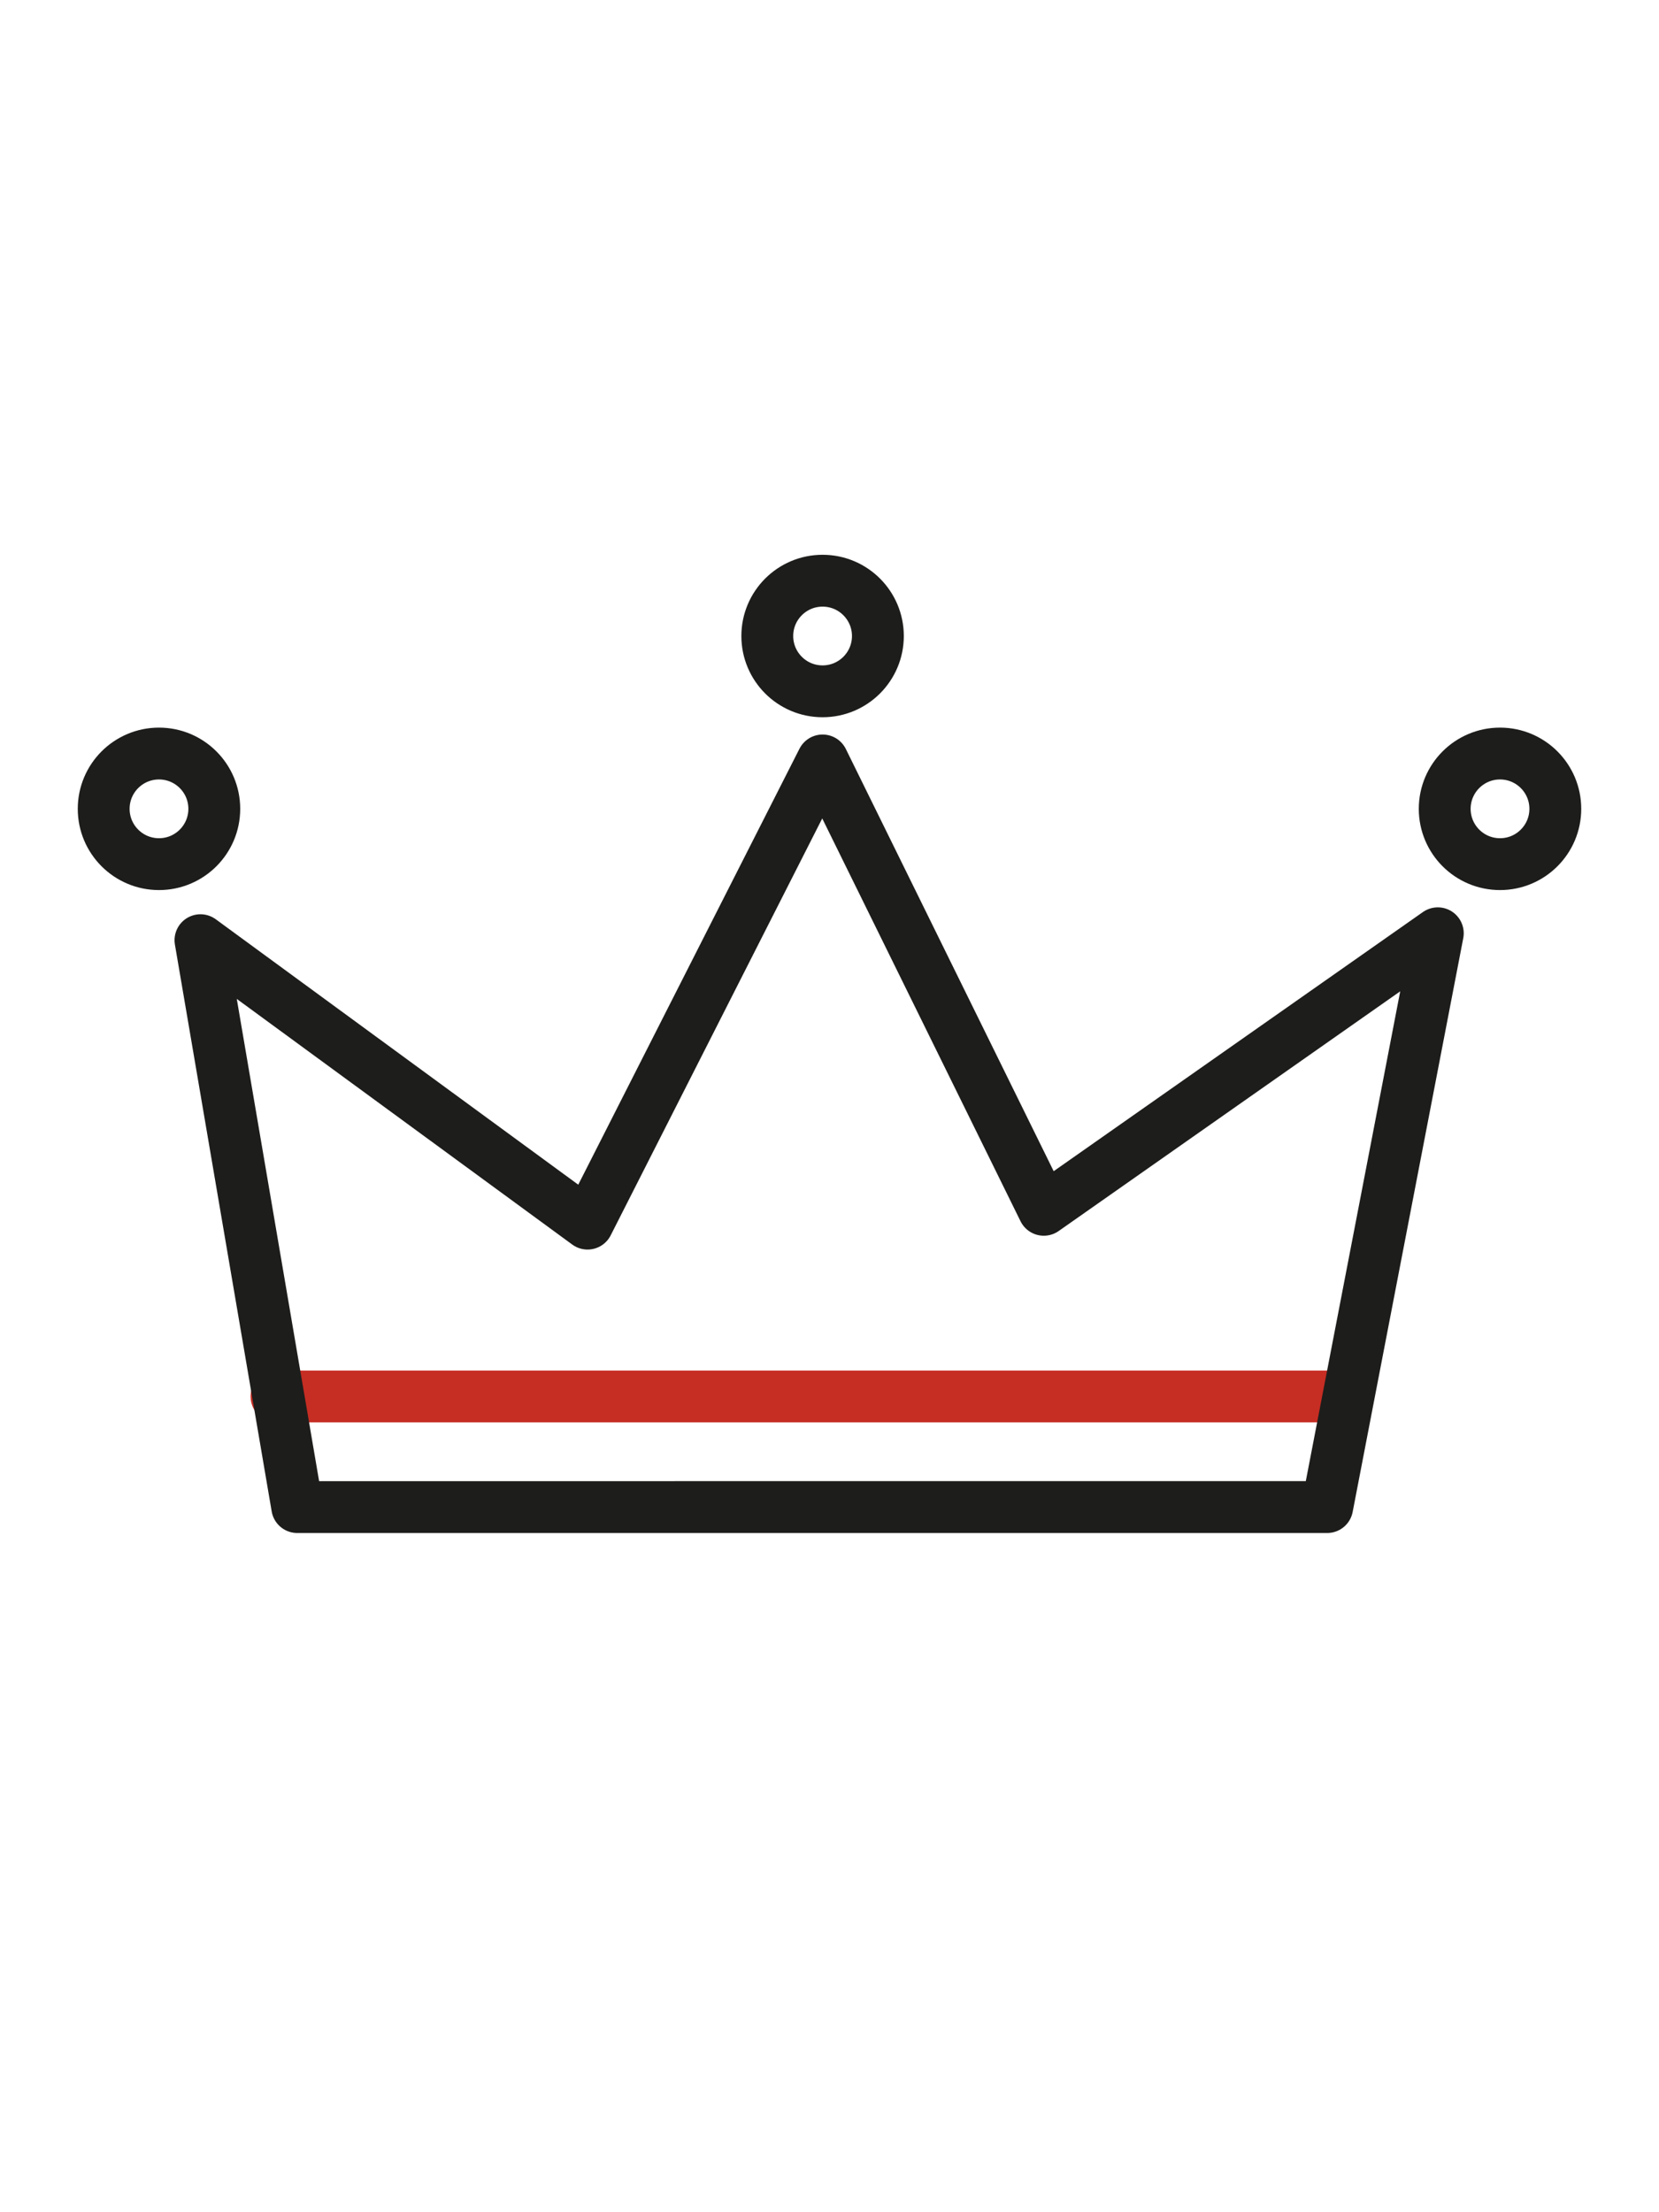
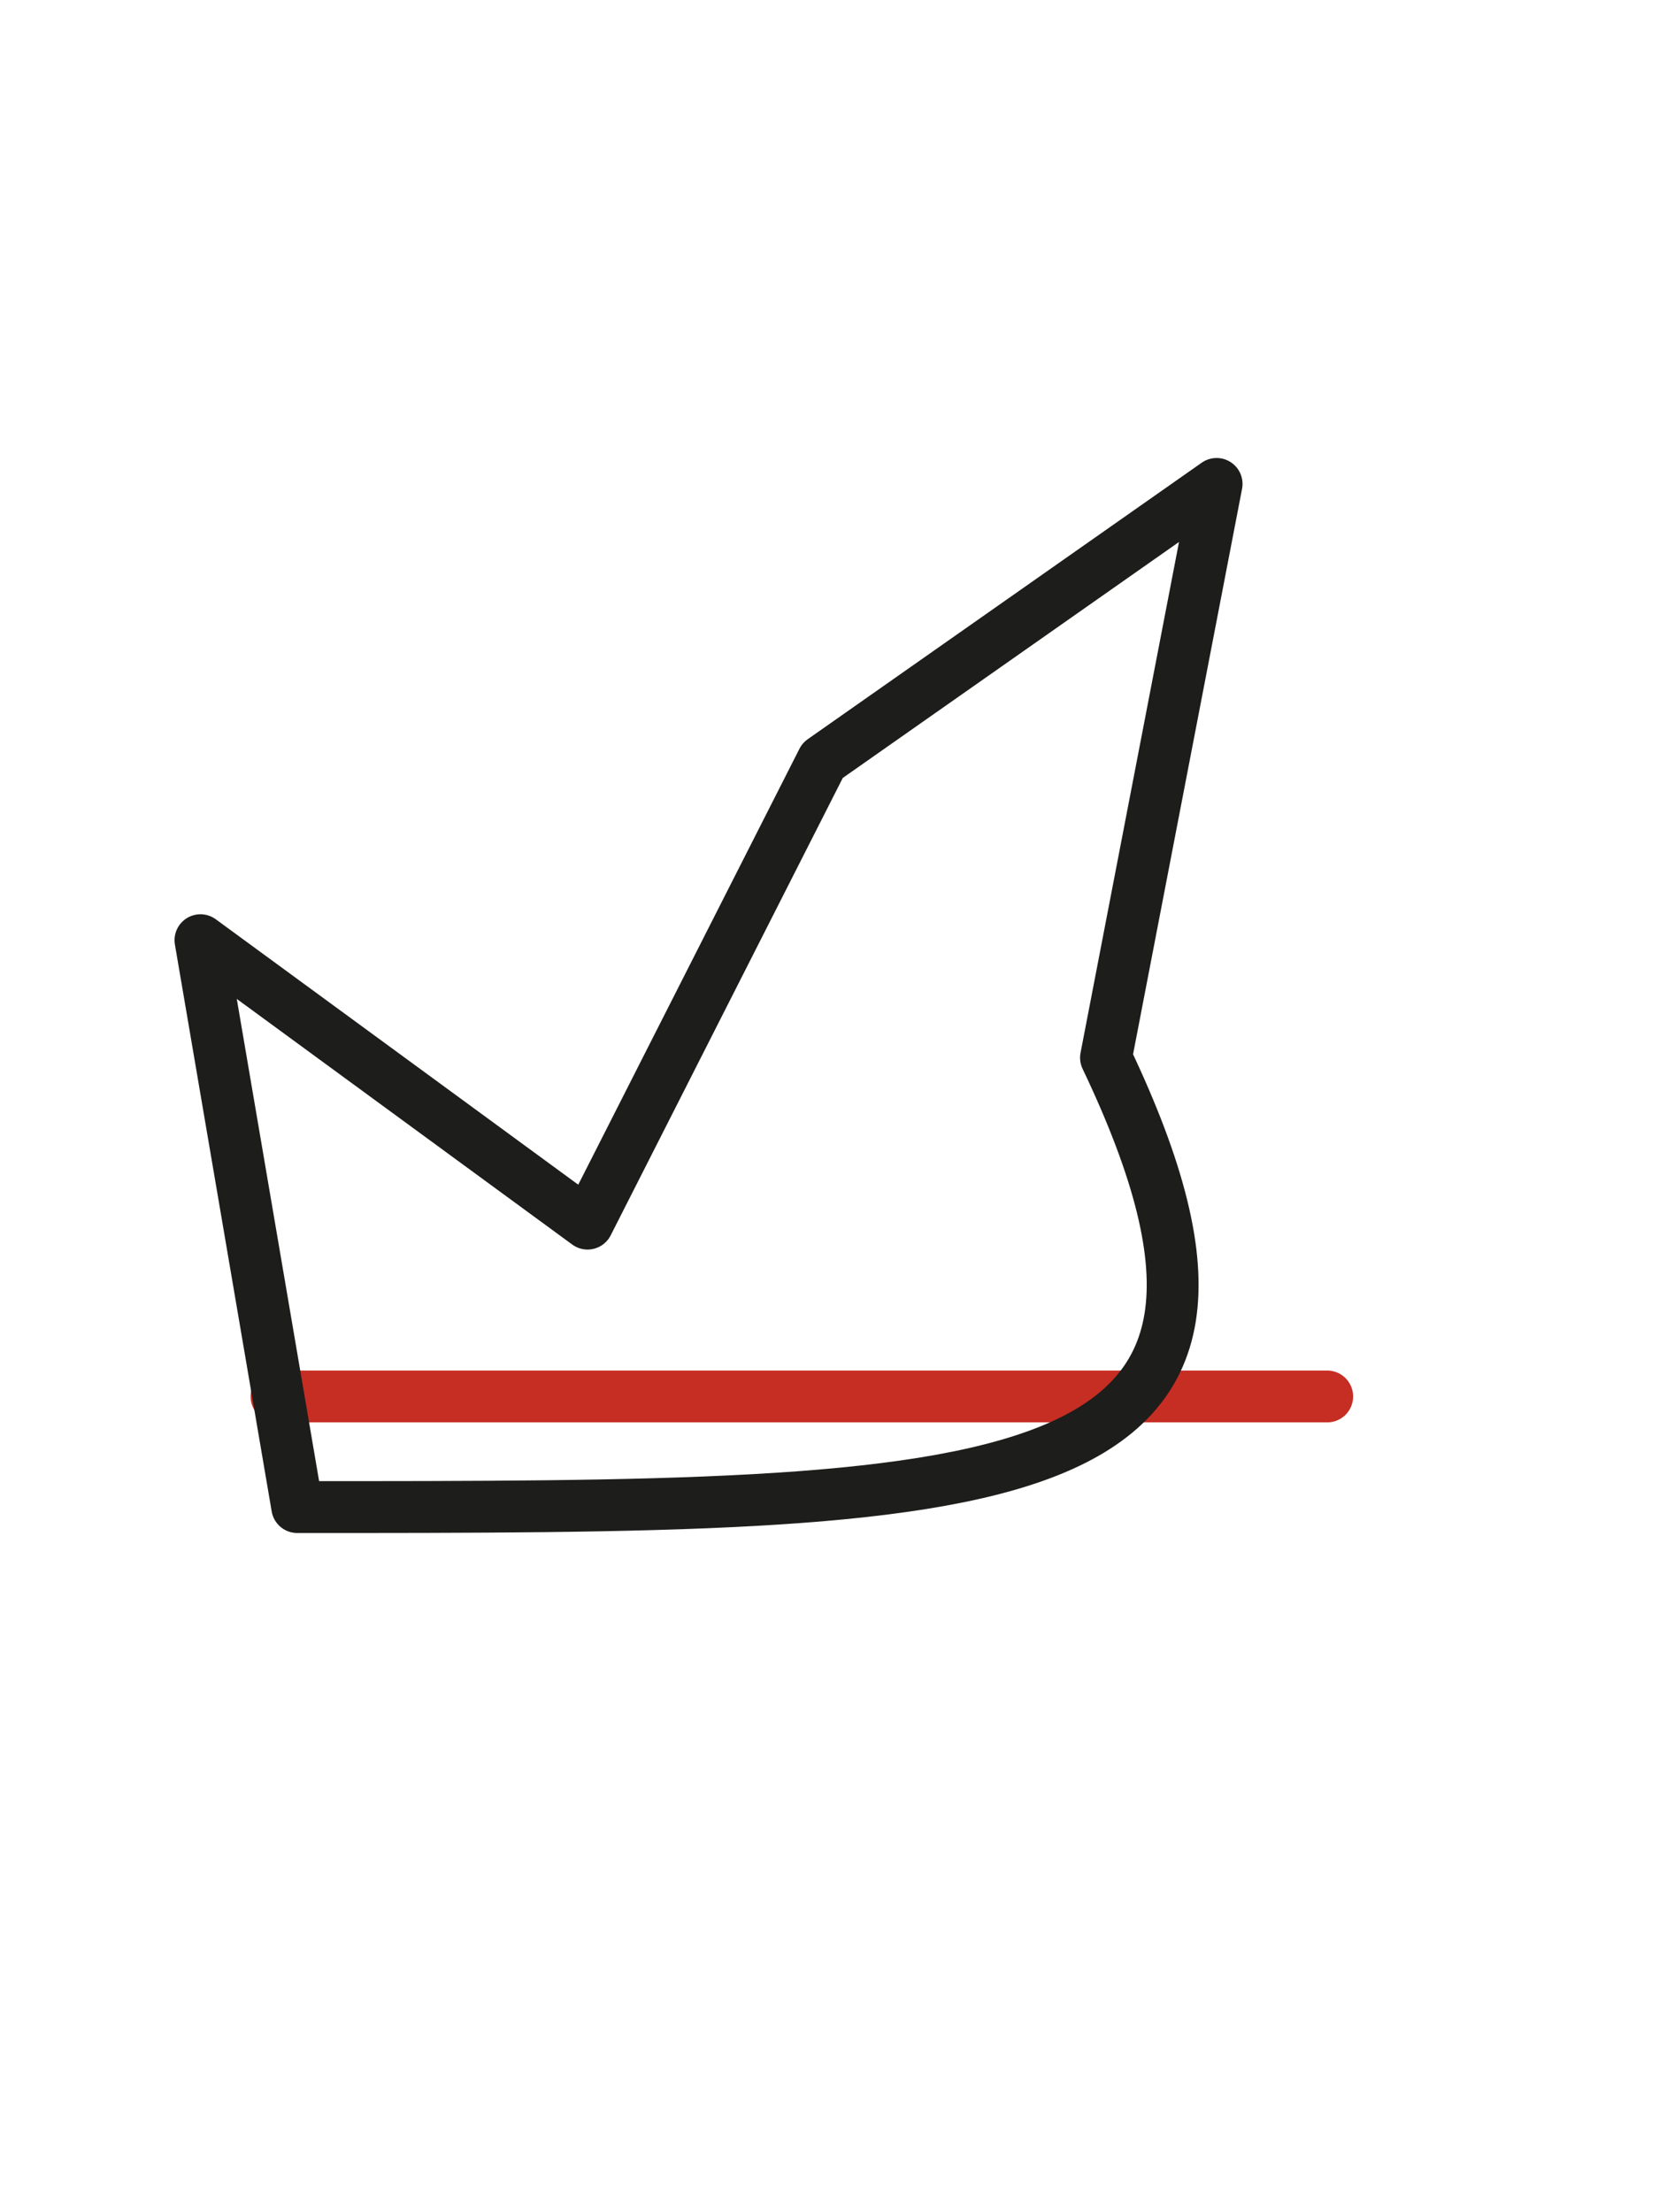
<svg xmlns="http://www.w3.org/2000/svg" version="1.1" id="Calque_1" x="0px" y="0px" viewBox="0 0 24 32" style="enable-background:new 0 0 24 32;" xml:space="preserve">
  <style type="text/css">
	.st0{fill:none;stroke:#C62D23;stroke-width:0.75;stroke-linecap:round;stroke-linejoin:round;stroke-miterlimit:10;}
	.st1{fill:none;stroke:#1D1D1B;stroke-width:0.75;stroke-linecap:round;stroke-linejoin:round;stroke-miterlimit:10;}
</style>
  <g>
    <line class="st0" x1="4" y1="20.2" x2="19.2" y2="20.2" />
-     <path class="st1" d="M4.3,21.8l-1.4-8.2l5.6,4.1l3.4-6.7l3.2,6.5l5.7-4l-1.6,8.3C19.1,21.8,14.6,21.8,4.3,21.8z" />
-     <circle class="st1" cx="2.3" cy="11.7" r="0.8" />
-     <circle class="st1" cx="11.9" cy="9.2" r="0.8" />
-     <circle class="st1" cx="21.7" cy="11.7" r="0.8" />
+     <path class="st1" d="M4.3,21.8l-1.4-8.2l5.6,4.1l3.4-6.7l5.7-4l-1.6,8.3C19.1,21.8,14.6,21.8,4.3,21.8z" />
  </g>
</svg>